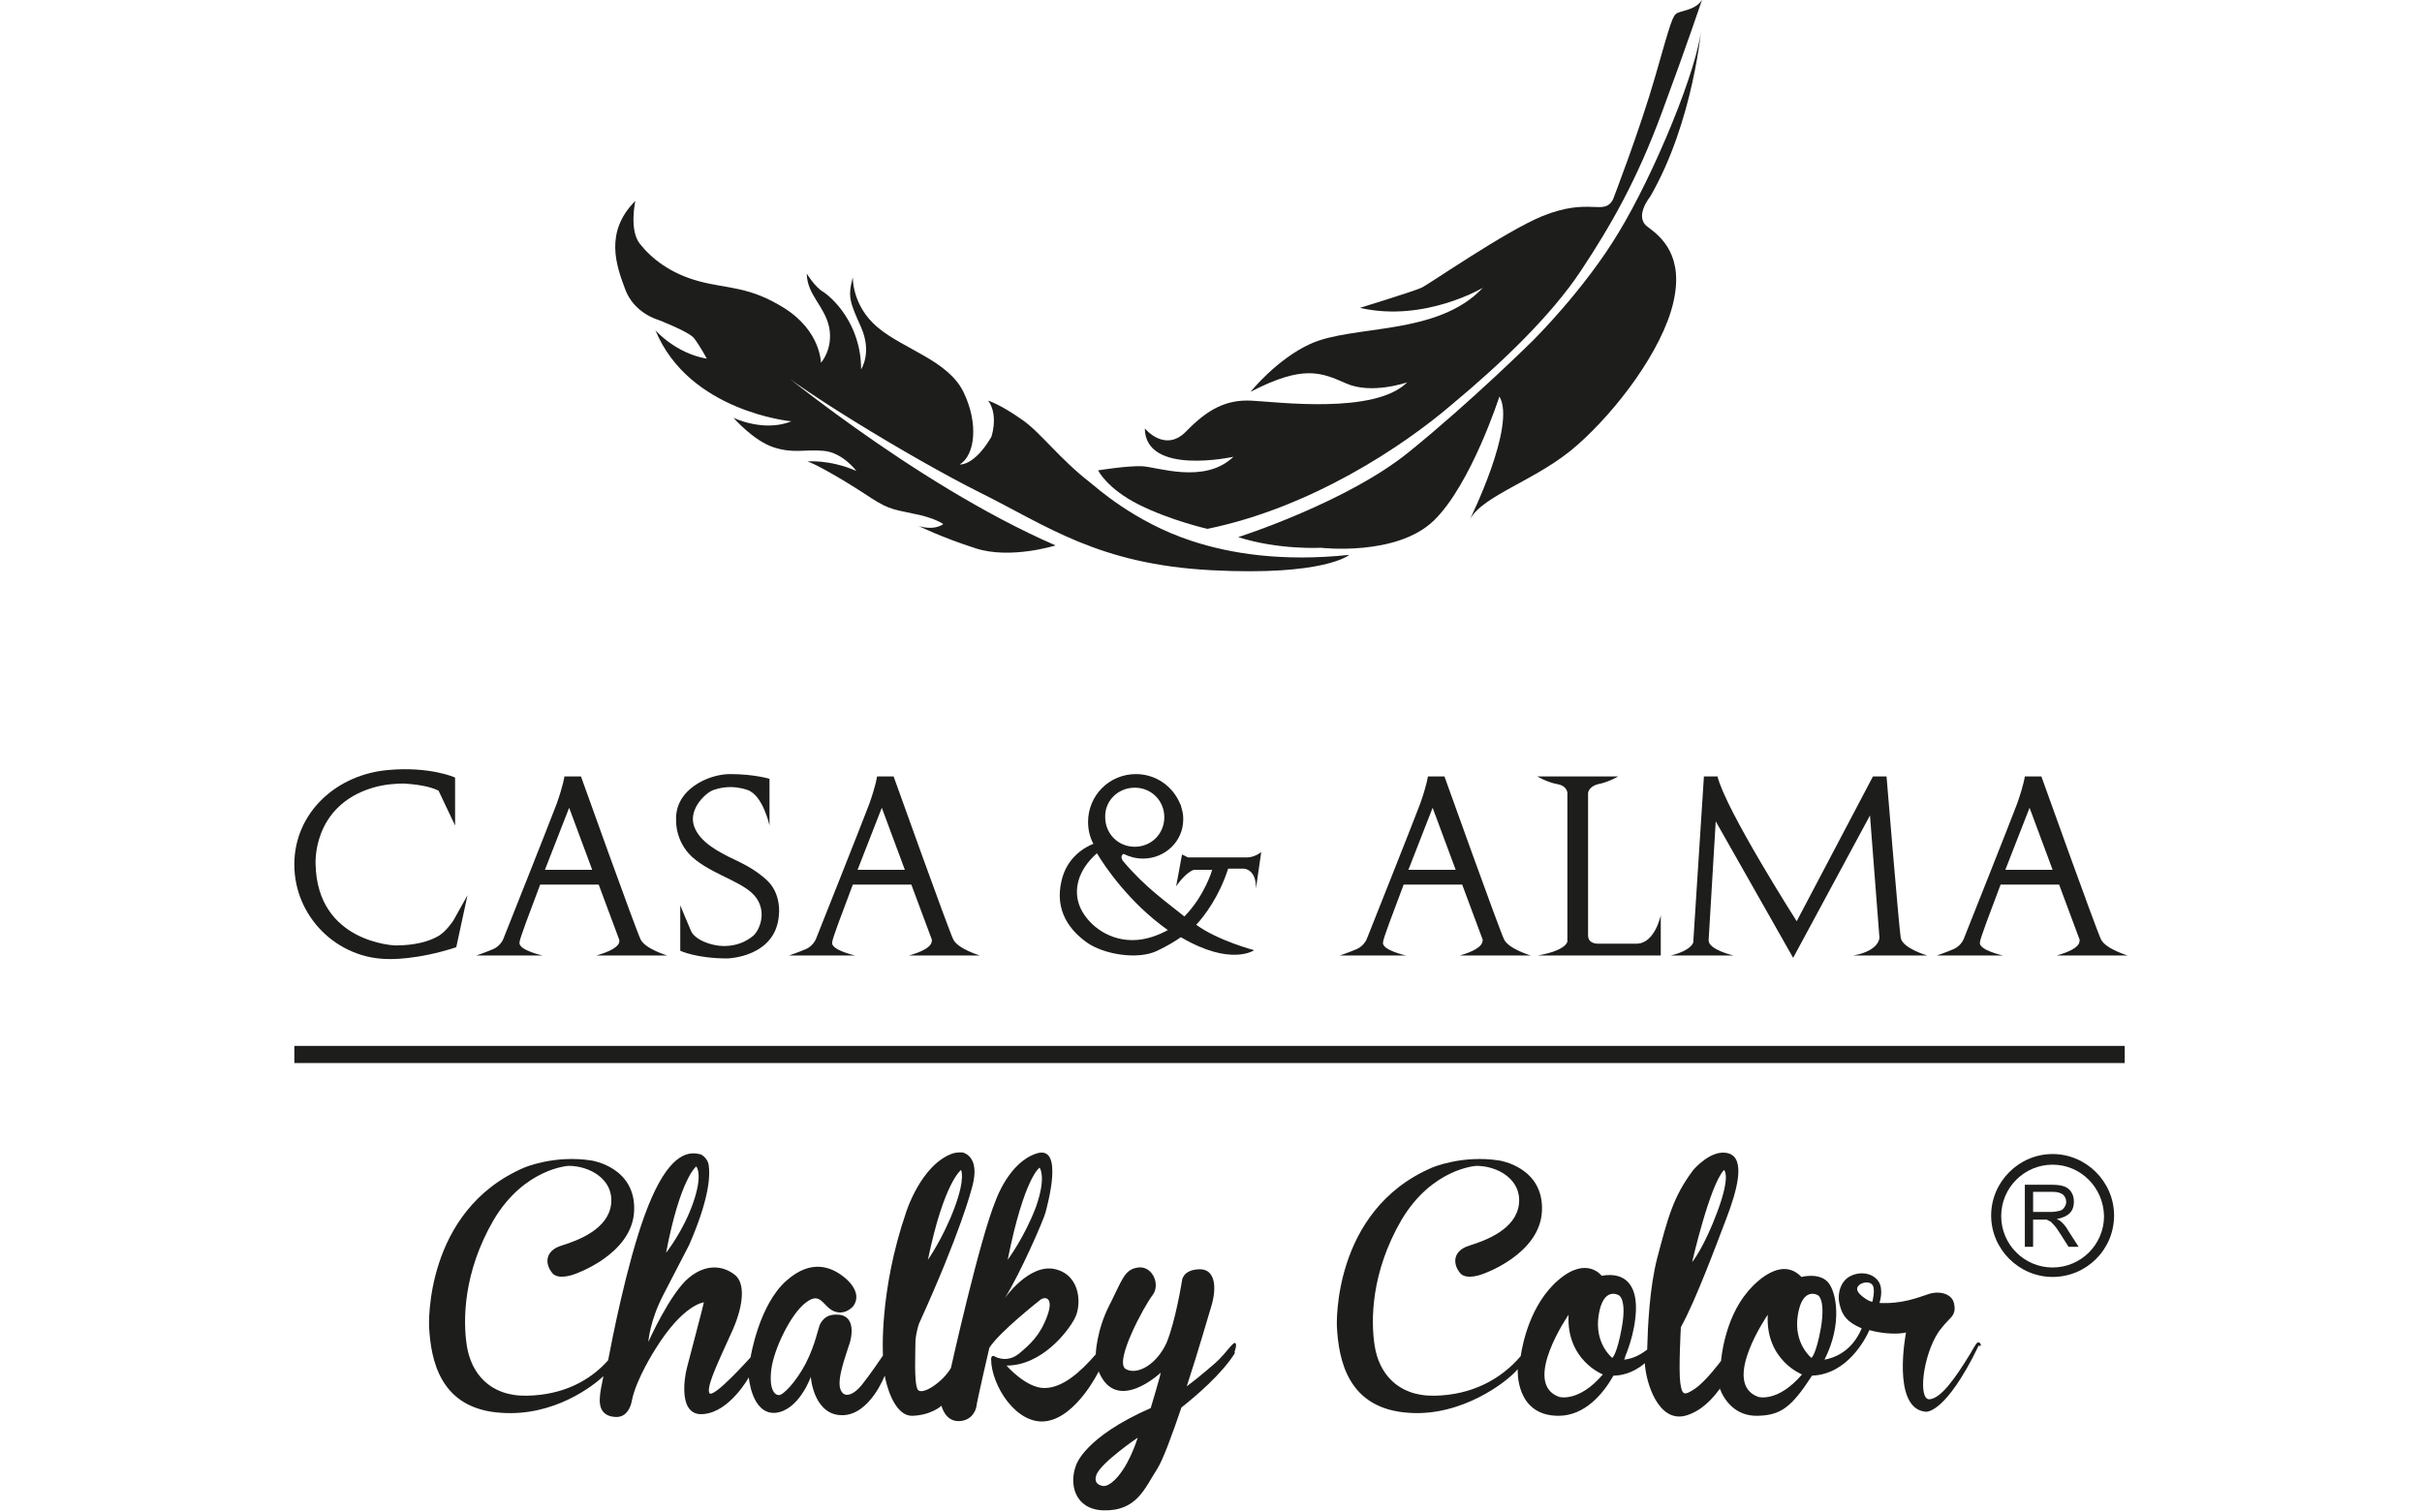
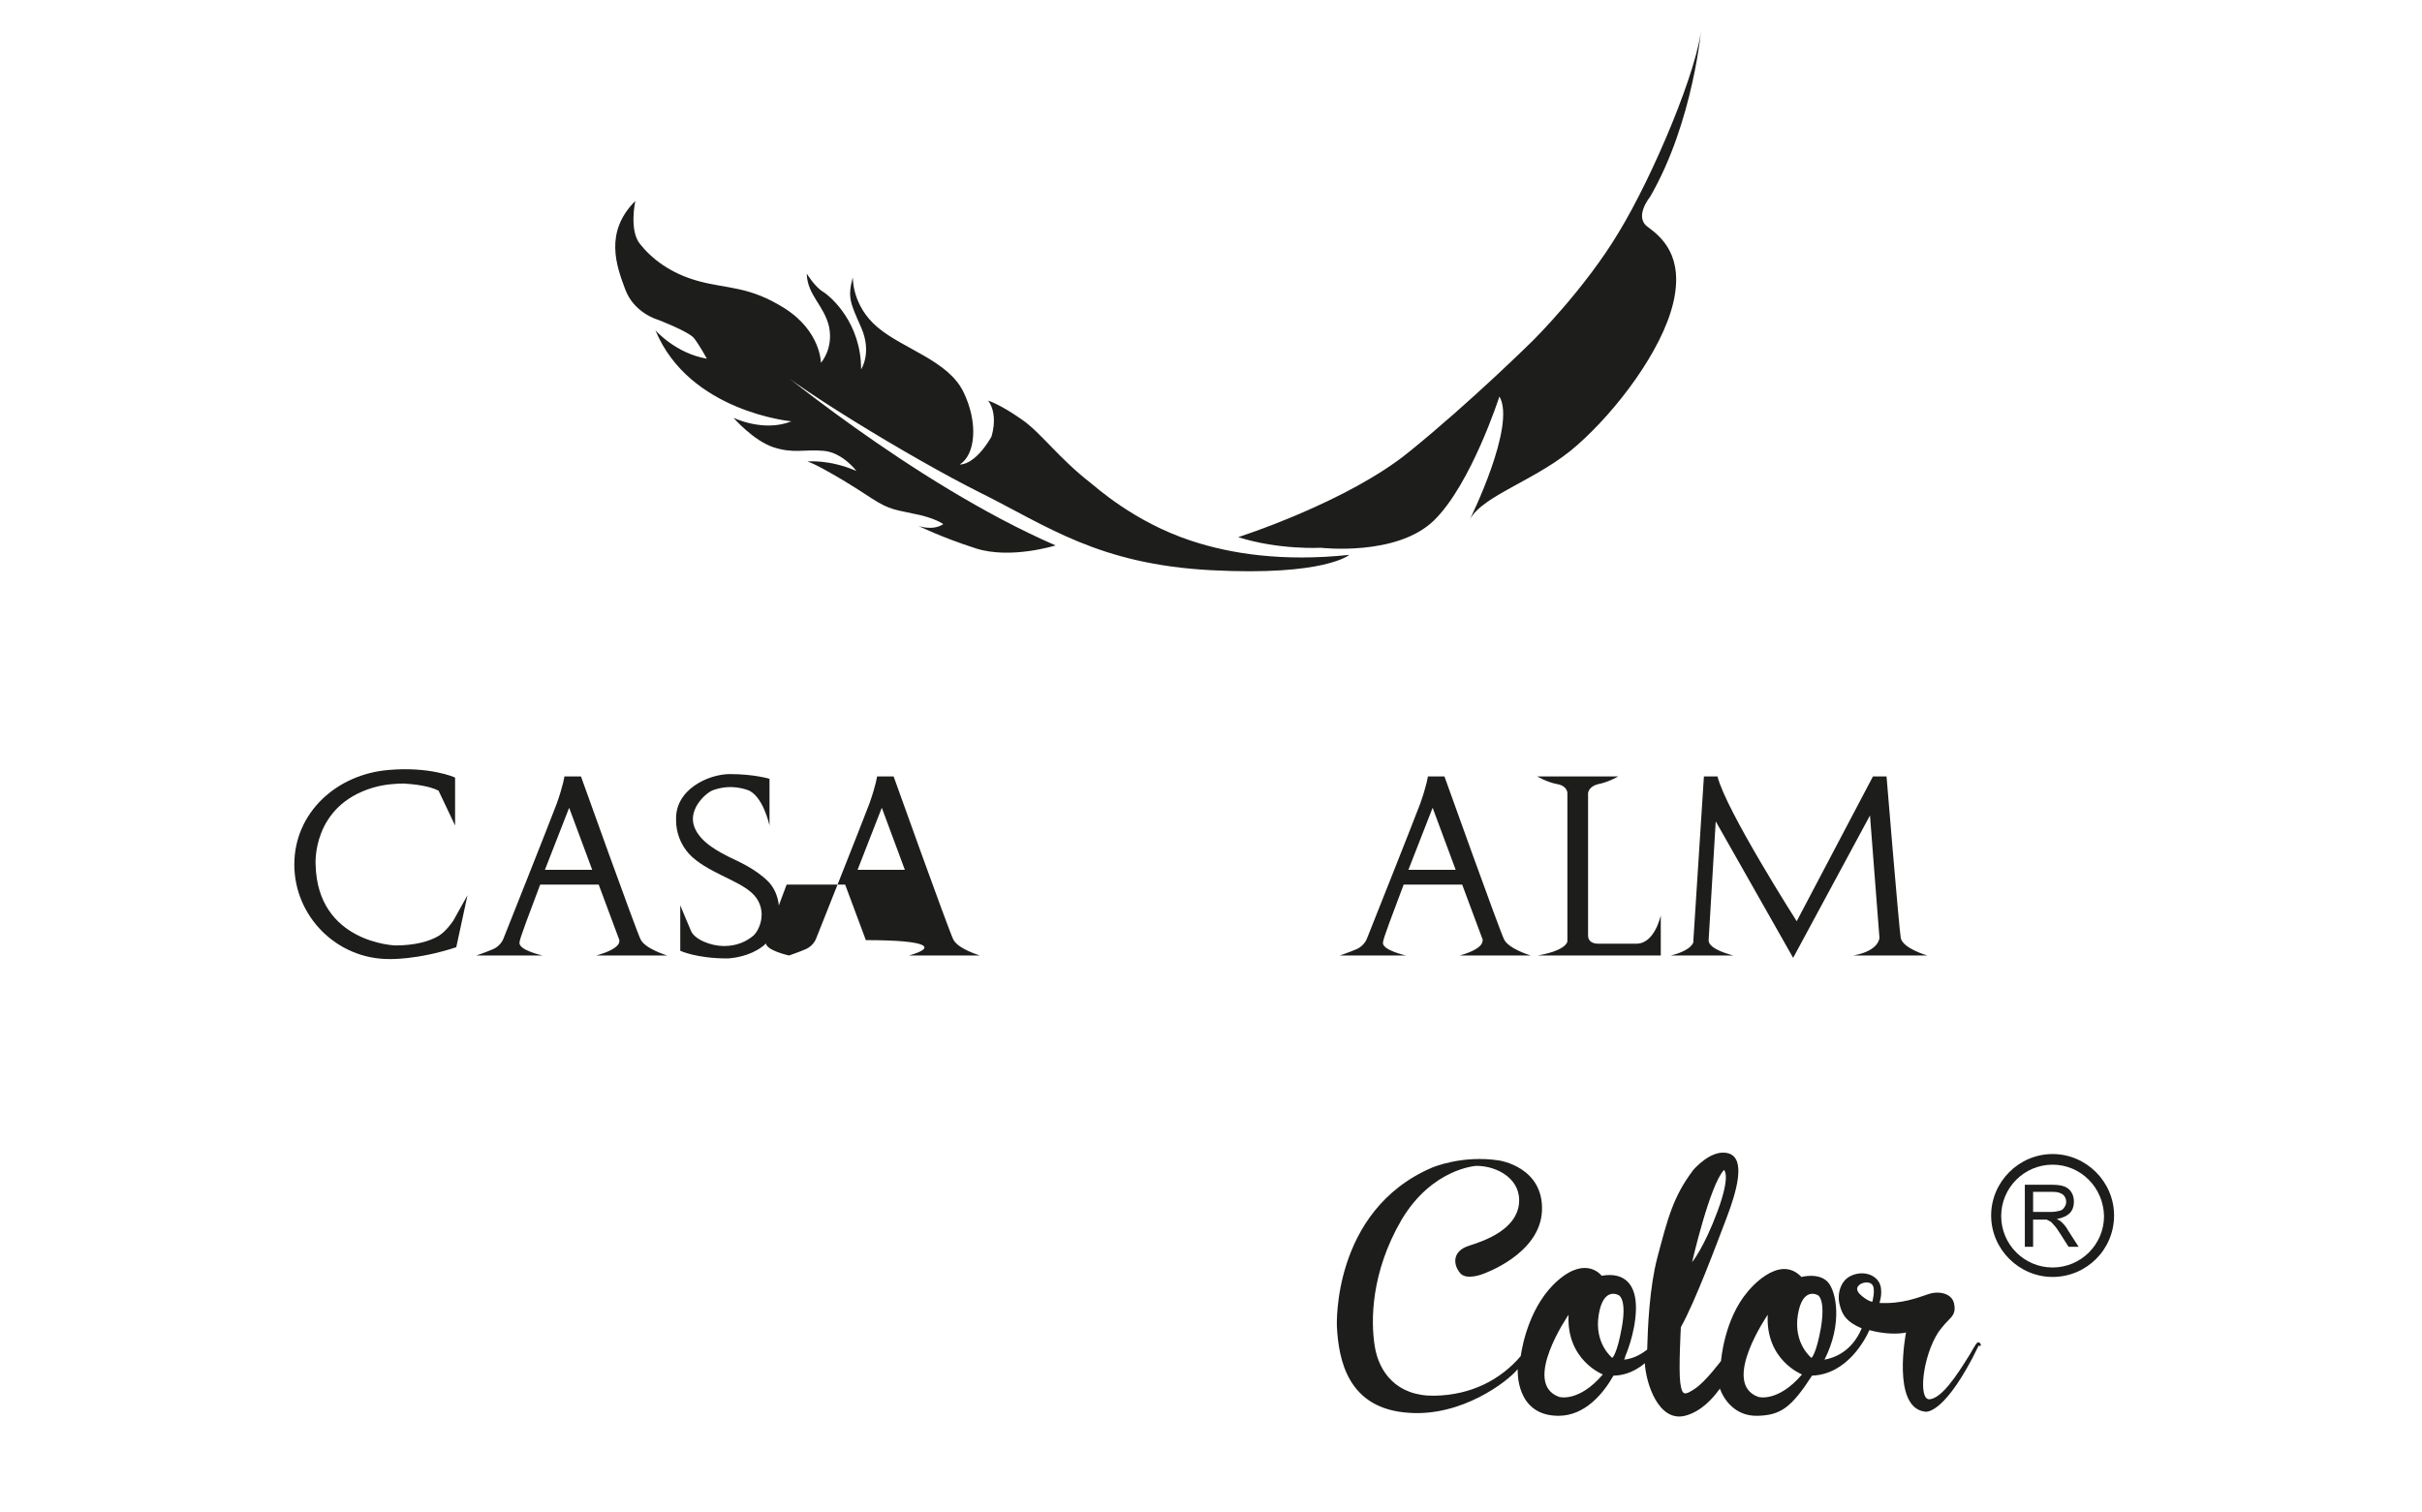
<svg xmlns="http://www.w3.org/2000/svg" version="1.1" id="Layer_1" x="0px" y="0px" viewBox="0 0 409.8 255.8" style="enable-background:new 0 0 409.8 255.8;" xml:space="preserve">
  <style type="text/css">
	.st0{fill:#1D1D1B;}
</style>
  <g>
    <path class="st0" d="M209.5,90.9c0,0,18.5-5.9,29-14.5c10.5-8.5,20.9-18.8,20.9-18.8s8.7-8.6,14.5-18.3c5.9-9.7,13.5-27.9,14-34.9   c0,0-1.3,16.1-8.7,28.9c0,0-2.8,3.4-0.4,5.1c2.3,1.7,6.2,4.9,4.3,12.9c-1.9,8-9.5,18.1-16.2,24c-6.6,5.9-15.9,8.4-18.2,12.6   c0,0,7.9-15.9,5-20.8c0,0-4.8,14.9-11.1,21c-6.3,6.1-19.1,4.6-19.1,4.6S216.4,93.1,209.5,90.9" />
-     <path class="st0" d="M204.3,89.5c0,0-6.2-1.4-11.6-4.1c-5.4-2.7-6.9-5.8-6.9-5.8s4.9-0.8,7.4-0.7c2.6,0.1,10.6,3.1,15.5-1.6   c0,0-14.9,3.3-15-4.8c0,0,3.4,4.2,7,0.5c3.6-3.7,6.7-5.4,11-5.2c4.3,0.2,20.9,2.4,26.4-3.1c0,0-6,2.1-10.3,0.2   c-4.3-1.9-7.3-3.2-16.2,1.4c0,0,4.4-5.5,10.1-8.1c7.2-3.3,21.5-1.3,29.2-9.5c0,0-9.9,5.9-20.8,3.4c0,0,9.1-2.8,10.4-3.4   c1.3-0.6,14.1-9.5,20.4-12.1c8.1-3.3,10.4,0,12-2.8c0,0,4.6-11.9,7.2-21s2.9-10.2,3.7-10.6c0.8-0.4,3.3-0.6,4.2-2.3   c0,0-2.6,7.8-6.8,19.1c-4.2,11.4-8.6,19.1-13.7,26.8c-5.1,7.7-13.6,15.8-21.9,22.7C237.3,75.6,221.8,85.9,204.3,89.5" />
    <path class="st0" d="M167.2,67.8c0,0,2,0.6,5.7,3.2c3.2,2.2,6.2,6.5,11.6,10.7c0.8,0.6,7.3,6.6,17,9.8c6.6,2.2,15.5,3.6,26.8,2.4   c0,0-4.1,3.6-23.3,2.6c-19.2-1-27.8-7.5-39.3-13.2c-11.4-5.7-32.8-18.7-36.8-23c0,0,25.3,21.4,49.7,32c0,0-7.6,2.4-13.5,0.5   c-5.9-1.9-9.7-3.8-9.7-3.8s2.4,0.9,4.2-0.3c0,0-1.4-1.1-5.2-1.8c-3.8-0.8-4.3-0.8-8.2-3.4c-4-2.6-8.4-5.1-9.6-5.4   c0,0,3.7-0.4,8.3,1.6c0,0-2.3-3.1-5.5-3.4c-3.3-0.3-5.1,0.5-8.5-0.6c-3.4-1.1-6.8-5-6.8-5s5.1,2.5,9.8,0.6c0,0-17.3-1.6-23-15.4   c0,0,3.4,3.9,8.7,4.8c0,0-1.3-2.4-2.2-3.5c-0.9-1.1-6.1-3.1-6.1-3.1s-4-1.1-5.5-5.1c-1.5-4-3.6-9.7,1.7-15c0,0-1.1,5,0.8,7.3   c1.9,2.4,5.1,5,10,6.3c4.8,1.3,8.5,0.8,14.5,4.6c6.1,3.9,6.1,9.2,6.1,9.2s2.1-2.3,1.4-6c-0.8-3.7-3.7-5.4-3.8-9.1   c0,0,1.4,2.3,2.8,3.1c1.4,0.9,6.4,5.3,6.4,13.1c0,0,1.9-2.8,0-7.1c-1.9-4.3-2.3-5.1-1.4-8.5c0,0-0.2,4.8,4.2,8.5   c4.4,3.7,11.9,5.6,14.5,10.9c2.6,5.3,2,10.7-0.6,12.3c0,0,2.4,0.3,5.3-4.6C167.6,74.4,169.1,70.4,167.2,67.8" />
    <path class="st0" d="M65.8,130.3c-8.8,0.7-16,7.2-16,16c0,8.8,7.2,16,16,16c0,0,4.7,0.2,11.4-2l1.9-8.8l-2.4,4.3c0,0-1.3,2-2.7,2.7   c-1.4,0.8-3.8,1.5-7.1,1.5c0,0-13.2-0.4-13.5-13.7c0,0-0.7-9.9,9.7-13c2-0.6,4.1-0.7,5.2-0.7c1.8,0.1,4.3,0.4,5.9,1.2l2.8,5.9v-8.1   C76.9,131.5,72.6,129.7,65.8,130.3" />
    <path class="st0" d="M100.9,161.7h12c0,0-3.7-1.1-4.5-2.7c-0.8-1.6-10.1-27.6-10.1-27.6h-2.8c0,0-0.2,1.5-1.3,4.6   c-1.2,3.2-9,22.8-9,22.8s-0.4,1.2-1.7,1.8c-1.4,0.6-2.9,1.1-2.9,1.1h11.2c0,0-4.1-0.9-3.9-2.2c0-0.6,1.7-5,3.5-9.8h9.9l3.5,9.4   C104.7,159.1,105.5,160.4,100.9,161.7 M92.2,147.2c2.1-5.4,4.1-10.5,4.1-10.5l3.9,10.5H92.2z" />
-     <path class="st0" d="M153.8,161.7h12c0,0-3.7-1.1-4.5-2.7c-0.8-1.6-10.1-27.6-10.1-27.6h-2.8c0,0-0.2,1.5-1.3,4.6   c-1.2,3.2-9,22.8-9,22.8s-0.4,1.2-1.7,1.8c-1.4,0.6-2.9,1.1-2.9,1.1h11.2c0,0-4.1-0.9-3.9-2.2c0-0.6,1.7-5,3.5-9.8h9.9l3.5,9.4   C157.5,159.1,158.4,160.4,153.8,161.7 M145.1,147.2c2.1-5.4,4.1-10.5,4.1-10.5l3.9,10.5H145.1z" />
+     <path class="st0" d="M153.8,161.7h12c0,0-3.7-1.1-4.5-2.7c-0.8-1.6-10.1-27.6-10.1-27.6h-2.8c0,0-0.2,1.5-1.3,4.6   c-1.2,3.2-9,22.8-9,22.8s-0.4,1.2-1.7,1.8c-1.4,0.6-2.9,1.1-2.9,1.1c0,0-4.1-0.9-3.9-2.2c0-0.6,1.7-5,3.5-9.8h9.9l3.5,9.4   C157.5,159.1,158.4,160.4,153.8,161.7 M145.1,147.2c2.1-5.4,4.1-10.5,4.1-10.5l3.9,10.5H145.1z" />
    <path class="st0" d="M247,161.7h12c0,0-3.7-1.1-4.5-2.7c-0.8-1.6-10.1-27.6-10.1-27.6h-2.8c0,0-0.2,1.5-1.3,4.6   c-1.2,3.2-9,22.8-9,22.8s-0.4,1.2-1.7,1.8c-1.4,0.6-2.9,1.1-2.9,1.1h11.2c0,0-4.1-0.9-3.9-2.2c0-0.6,1.7-5,3.5-9.8h9.9l3.5,9.4   C250.7,159.1,251.5,160.4,247,161.7 M238.3,147.2c2.1-5.4,4.1-10.5,4.1-10.5l3.9,10.5H238.3z" />
-     <path class="st0" d="M348,161.7h12c0,0-3.7-1.1-4.5-2.7c-0.8-1.6-10.1-27.6-10.1-27.6h-2.8c0,0-0.2,1.5-1.3,4.6   c-1.2,3.2-9,22.8-9,22.8s-0.4,1.2-1.7,1.8c-1.4,0.6-2.9,1.1-2.9,1.1h11.2c0,0-4.1-0.9-3.9-2.2c0-0.6,1.7-5,3.5-9.8h9.9l3.5,9.4   C351.7,159.1,352.6,160.4,348,161.7 M339.3,147.2c2.1-5.4,4.1-10.5,4.1-10.5l3.9,10.5H339.3z" />
    <path class="st0" d="M115.1,153.2v7.7c0,0,2.7,1.3,8,1.3c0,0,8.3-0.2,8.7-7.5c0,0,0.4-3.2-1.8-5.5c-2.3-2.3-5.3-3.5-6.7-4.2   c-1.3-0.7-5-2.4-5.9-5.3c-0.9-2.9,2.1-5.6,3.3-6c1.2-0.4,3.2-0.9,5.8,0c2.6,0.9,3.7,6,3.7,6v-7.9c0,0-2.6-0.8-6.7-0.8   c-3.6,0-9.4,2.6-9.1,7.9c0,0-0.2,4,3.4,6.7c3.5,2.7,8.4,3.8,10.2,6.4c1.8,2.6,0.4,5.6-0.6,6.4c-1.1,0.9-2.7,1.7-4.9,1.7   c-2.2,0-5-1.1-5.6-2.6C116.2,155.9,115.1,153.2,115.1,153.2" />
-     <path class="st0" d="M213.4,144.2c0,0-1.1,0.9-2.4,0.9h-10l-1-0.5l-1,5.4c0,0,1.5-2.3,3-2.8h3.1c0,0-1.2,4.3-4.7,7.9   c-3.2-2.6-6.5-4.8-10.4-9.4c0,0-0.6-0.8,0.1-1.2c1,0.5,2.1,0.8,3.3,0.8c3.7,0,6.8-2.9,6.8-6.6c0-0.1,0-0.1,0-0.2h0c0,0,0-0.1,0-0.1   c0-0.7-0.2-1.4-0.4-2.1c0-0.1,0-0.1-0.1-0.2c0,0,0,0,0,0c-1.2-3-4.1-5.1-7.5-5.1c-4.5,0-8.1,3.6-8.1,8.1c0,1.3,0.3,2.6,0.9,3.7   c-1.3,0.5-4.5,2.2-5.4,6.3c-1.2,5.1,1.5,8.4,4.3,10.4c2.8,2,8.6,3,11.9,1.4c1.7-0.8,3-1.6,4-2.3c8.5,5,12.4,2.2,12.4,2.2   s-6.1-1.6-9.8-4.3c1.4-1.5,3.9-4.8,5.4-9.5h2.6c0,0,2.2,0,2.1,3.4L213.4,144.2z M192,133.3c2.8,0,5,2.2,5,5c0,2.8-2.2,5-5,5   c-2.8,0-5-2.2-5-5C186.9,135.5,189.2,133.3,192,133.3 M191.6,159.1c-4.5,0-7.8-3-8.9-5.7c-1.1-2.7-0.4-6.1,2.9-9   c1.3,2.2,5.5,8.4,12,13C196.1,158.2,194,159.1,191.6,159.1" />
    <path class="st0" d="M276.9,159.7h-6.5c0,0-1.7,0.1-1.7-1.4v-5.8v-18.3c0,0,0.1-1.1,1.7-1.5c1.7-0.3,3.4-1.3,3.4-1.3h-6.9H267h-6.9   c0,0,1.7,1,3.4,1.3c1.7,0.3,1.7,1.5,1.7,1.5v18.3h0v6.8c0,0,0,1.5-5,2.4H281v-6.8C281,154.9,280,159.7,276.9,159.7" />
    <path class="st0" d="M282.7,161.7h10.6c0,0-4.3-1-4.2-2.6c0.1-1.6,1.2-20.1,1.2-20.1l13.1,23.1l13-24.1l1.6,20.7c0,0,0,2.2-4.4,3   h12.5c0,0-4.2-1.2-4.5-3c-0.3-1.8-2.4-27.3-2.4-27.3h-2.3L304,155.9c0,0-12-18.8-13.4-24.5h-2.3l-1.8,28   C286.6,159.3,286.4,160.8,282.7,161.7" />
-     <rect x="49.8" y="177" class="st0" width="309.7" height="2.9" />
-     <path class="st0" d="M209.1,227.4c-0.3-0.7-1.5,1.5-3.4,3.2c-2.3,2-3.8,3.2-4.9,4c2-6.1,3.7-12.1,4.2-13.7c0.9-3.1,0.6-6.2-2.1-6.1   c-2.8,0.1-2.9,1.9-2.9,1.9s-1.1,6.9-2.6,10.5c-1.6,3.6-4.9,5.6-6.9,4.5c-2.1-1.1,3.1-10.7,4.5-12.5s0-5-2.4-4.7   c-2.4,0.3-2.7,2.1-4.9,6.4c-2.2,4.3-2.3,8.3-2.3,8.3c-2.6,3-5.6,5.7-8.7,5.7s-6.4-3.8-6.4-3.8c6,0,10.4-5.8,11.5-7.9   c1.2-2.1,1.2-7.3-3.2-8.4s-8.6,4.9-8.6,4.9c2.6-4.1,6.6-13.3,6.9-14.5c0.3-1.2,3.2-11.5-1.5-10c-4.7,1.5-6.9,7.9-6.9,7.9   c-2.7,6.4-7.6,28.4-7.6,28.4c-1.3,2.3-4.8,4.7-5.6,3.7c-0.7-1-0.4-6.8-0.4-8.3c0.1-1.5,0.6-2.9,0.6-2.9c7.1-15.6,8.9-22.8,8.9-22.8   c1.3-4.4-0.3-5.7-1.3-6.1c-0.5-0.2-1.6,0-1.9,0.1c-5.4,1.9-7.9,10-7.9,10c-4.6,13.4-3.9,24.2-3.9,24.2s-2.3,3.4-3.6,5   c-1.3,1.6-3,2.4-3.6,0.7c-0.6-1.7,0.8-5.4,1.6-7.9c0.7-2.5,0.2-4.5-1.8-4.7s-2.7,0.7-3.2,1.5c-0.4,0.8-0.8,3.5-2.5,6.8   c-1.7,3.2-3.8,5.3-4.5,5.3s-1.7-0.9-1.3-4.3c0.4-3.4,3.3-9.5,5.9-11.4c2.5-1.9,2.8,0.7,4.7,1.5c2,0.8,3.3-0.9,3.3-0.9   c1.7-2.4-1.5-4.8-1.5-4.8c-2.2-1.8-5.6-3.2-9.8,0.5c-4.7,4.1-6.1,13-6.1,13s-6.5,7.3-7,6c-0.5-1.3,2.2-6.6,4-10.7   c1.8-4.1,2.1-7.8,0.4-9.2c-1.7-1.4-4.6-2.2-7.8,0.4c-3.2,2.6-6.9,10.9-6.9,10.9s0.2-3.5,2.6-8.1s4.3-8.3,4.3-8.3   c3.4-7.8,3.6-11.7,3.3-13.6c-0.2-1.1-1.2-1.8-1.6-1.8c-2.9-0.7-6,1.6-9.2,10.3c-3.1,8.5-5.6,21.4-6.2,24.6c-3.1,3.5-7.7,5.9-13.8,6   c-6.4,0.1-9.4-4-10.1-8.4c-0.7-4.4-0.6-12.5,4.5-21.3c5.2-8.8,12.7-9.2,12.7-9.2c3.6,0,7.7,2.3,7.2,6.5c-0.5,4.2-5.5,6.1-8.4,7   c-2.9,0.9-2.8,3.2-1.5,4.7c1.1,1.2,3.8,0.1,3.8,0.1s9.7-3.3,10-10.7c0.3-7.4-7.2-8.5-7.2-8.5c-6.3-1-11.4,1.2-11.4,1.2   c-17,7.3-16.1,26.9-16.1,26.9c0.3,5.6,1.8,14,12.3,14.6c8.8,0.6,15.4-4.5,17.2-6.2c-0.3,1.4-0.6,3-0.6,3.6c-0.1,1.1,0,3.2,2.7,3.3   c2.3,0.1,2.7-2.7,2.7-2.7c0.7-3.7,4-8.8,4-8.8c4.7-7.6,8.2-7.9,8.2-7.9c-0.1,0.6-2.5,9.6-2.9,11.2c-0.4,1.6-1.5,8.2,2.9,7.7   c4.4-0.4,7.6-6.2,7.6-6.2s0.5,6.3,4.5,6c4-0.4,6-6.1,6-6.1c0,0.6,0.7,6.6,5.4,6.5c4.6-0.1,7.1-6.7,7.1-6.7c0.2,1.2,1.5,6.9,4.7,6.8   c3.2-0.1,4.9-1.7,4.9-1.7s0.6,2.7,3,2.6c2.5-0.1,2.9-2.4,2.9-2.4c0.1-1,2.2-10,2.2-10c1.7-2.7,8.6-8.1,8.6-8.1   c0.7-0.6,2.4-0.6,1.2,2.7c-1.2,3.3-2.9,4.8-4.8,6.4c-1.9,1.5-3.7,0.7-4.2,0.4c-0.5-0.2-0.5,0.5-0.5,0.5c0,4.4,4.3,11.3,9.4,10.5   c5.1-0.8,8.8-8.4,8.8-8.4c3,7.3,10.5,0.2,10.5,0.2c-0.1,0.7-1.7,6-1.7,6c-11.2,4.9-12.6,9.6-12.6,9.6c-1.3,3.3-0.2,7.5,4.5,7.7   c5.8,0.2,7.1-3.8,9.2-7c1-1.6,2.5-5.7,4.1-10.4c2.4-1.9,6.9-5.7,9.1-9.3C208.6,229.1,209.3,228.1,209.1,227.4 M175.9,197.6   c0,0,1.2,1.5-0.6,6.6c-1.9,5.1-4.8,9-4.8,9C173.3,199.2,175.9,197.6,175.9,197.6 M162.6,198c0,0,0.8,1.3-1.1,6.4   c-1.9,5.1-4.5,8.8-4.5,8.8C159.7,200.1,162.6,198,162.6,198 M117.8,197.4c0,0,1.2,1.2-0.5,6.1c-1.7,4.9-4.6,8.5-4.6,8.5   C115.1,199.4,117.8,197.4,117.8,197.4 M188.1,250.9c-0.3,0.2-1,0.8-1.8,0.5c-0.6-0.2-1.2-0.6-0.8-1.8c0.8-2.1,7-6.3,7-6.3   S190.9,248.7,188.1,250.9" />
    <path class="st0" d="M334.9,227.2c-0.4-0.2-0.6,0.3-1.6,2c-2.4,3.9-4.8,7.4-6.8,7.6c-2,0.2-1.2-7.3,1.5-11.4c0,0,0.8-1.1,1.6-1.9   s1.4-1.4,1-3c-0.4-1.6-2.5-2.1-4.3-1.5c-1.8,0.6-4.5,1.7-8.3,1.5c0,0,0.8-2.3-0.2-3.7s-3.1-1.7-4.8-0.8c-1.7,0.9-2.2,3.2-1.7,4.9   c0.4,1.6,1.1,2.8,3.7,3.9c-1.7,4-4.7,5-6.3,5.3c3.1-6.1,2-11.5,0.6-13.1c-1.5-1.7-4.5-0.9-4.5-0.9c-3.9-4.1-9.1,2.5-9.1,2.5   c-4,4.7-4.5,11.7-4.5,11.7s-2.6,3.5-4.4,4.7c-1.8,1.2-2.2,1.2-2.5-1c-0.3-2.2,0.1-9.4,0.1-9.4c2.5-4.5,5.9-13.7,7.7-18.4   c1.8-4.7,3.3-10.1,0.4-11c-2.9-0.9-6,2.8-6,2.8c-3.4,4.5-4.3,8.1-6.1,14.9c-1.3,5-1.6,11.6-1.7,15.5c-0.8,0.6-2.1,1.5-3.9,1.7   c0.2-0.4,0.2-0.6,0.2-0.6s1.7-3.8,1.8-7.9c0.1-4.1-1.8-6.4-5.8-5.7c0,0-2.5-3.4-7.3,0.7c-4.8,4.1-6.1,10.9-6.4,12.9   c-3.4,4-8.4,6.6-14.6,6.7c-6.4,0.1-9.4-4-10.1-8.4s-0.6-12.5,4.5-21.3c5.2-8.8,12.7-9.2,12.7-9.2c3.6,0,7.7,2.3,7.2,6.5   c-0.5,4.2-5.5,6.1-8.4,7c-2.9,0.9-2.8,3.2-1.5,4.7c1.1,1.2,3.8,0.1,3.8,0.1s9.7-3.3,10-10.7c0.3-7.4-7.2-8.5-7.2-8.5   c-6.3-1-11.4,1.2-11.4,1.2c-17,7.3-16.1,26.9-16.1,26.9c0.3,5.6,1.8,14,12.3,14.6c8.8,0.6,16.5-5.2,18.3-7.4c0,0-0.5,7.9,6.9,7.9   c4.5,0,7.6-3.8,9.3-6.8c1.1,0,3.2-0.3,5.3-2.1c0.2,3.4,2.3,10,6.8,8.9c2.7-0.7,4.7-2.9,5.9-4.6c0.7,1.9,2.6,4.7,6.4,4.6   c3.9-0.1,5.7-1.4,9.2-6.8c5.9-0.2,9-6.1,9.7-7.7c2.5,0.7,5,0.7,6.2,0.4c0,0-2.5,12.7,3.2,13.4c0,0,2.8,0.8,8-9l1.1-2.2   C335.2,228,335.3,227.5,334.9,227.2 M291.7,198c0,0,1.2,0.8-1.1,7c-2.3,6.2-4.3,8.6-4.3,8.6S289.3,200.5,291.7,198 M263.8,236.4   c-6.4-2.3,1.6-13.9,1.6-13.9c-0.4,7.7,5.8,10.1,5.8,10.1C267.1,237.4,263.8,236.4,263.8,236.4 M274.4,224.7   c-0.8,4.5-1.6,5.1-1.6,5.1s-3.1-2.4-2.3-7.3c0.8-4.9,3.4-3.3,3.4-3.3S275.3,219.8,274.4,224.7 M297.5,236.4   c-6.4-2.3,1.6-13.9,1.6-13.9c-0.4,7.7,5.8,10.1,5.8,10.1C300.8,237.4,297.5,236.4,297.5,236.4 M308.1,224.7   c-0.8,4.5-1.6,5.1-1.6,5.1s-3.1-2.4-2.3-7.3c0.8-4.9,3.4-3.3,3.4-3.3S308.9,219.8,308.1,224.7 M316.8,220.3c0,0-0.6,0-1.8-1   c-1.2-1-0.8-1.6-0.2-2c0.7-0.4,1.8-0.4,2.1,0.3C317.3,218.4,316.8,220.3,316.8,220.3" />
    <path class="st0" d="M347.3,216.1c-5.7,0-10.4-4.7-10.4-10.4c0-5.7,4.7-10.4,10.4-10.4s10.4,4.7,10.4,10.4   C357.7,211.5,353,216.1,347.3,216.1 M347.3,197.1c-4.8,0-8.7,3.9-8.7,8.7c0,4.8,3.9,8.7,8.7,8.7s8.7-3.9,8.7-8.7   C355.9,200.9,352,197.1,347.3,197.1" />
    <path class="st0" d="M342.6,211v-10.5h4.6c0.9,0,1.6,0.1,2.1,0.3c0.5,0.2,0.9,0.5,1.2,1c0.3,0.5,0.4,1,0.4,1.6   c0,0.7-0.2,1.4-0.7,1.9s-1.2,0.8-2.2,1c0.4,0.2,0.6,0.3,0.8,0.5c0.4,0.4,0.8,0.8,1.1,1.4l1.8,2.8h-1.7l-1.4-2.2   c-0.4-0.6-0.7-1.1-1-1.4c-0.3-0.3-0.5-0.6-0.7-0.7c-0.2-0.1-0.4-0.2-0.6-0.3c-0.2,0-0.4,0-0.8,0H344v4.6H342.6z M344,205.1h3   c0.6,0,1.1-0.1,1.5-0.2c0.4-0.1,0.6-0.3,0.8-0.6c0.2-0.3,0.3-0.6,0.3-0.9c0-0.5-0.2-0.9-0.5-1.2c-0.4-0.3-0.9-0.5-1.7-0.5H344   V205.1z" />
  </g>
</svg>